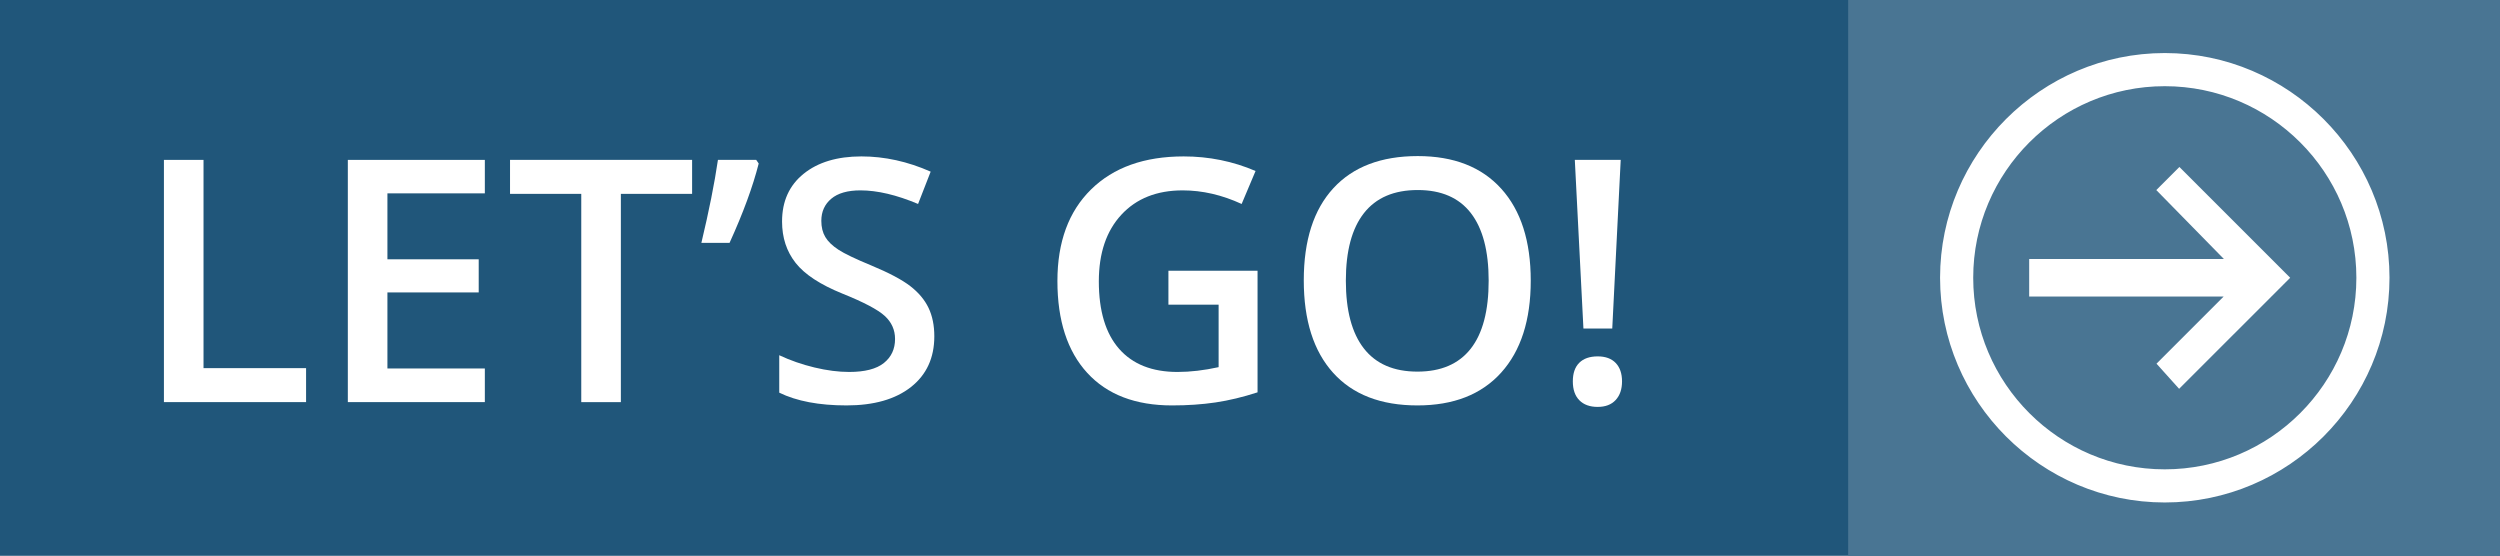
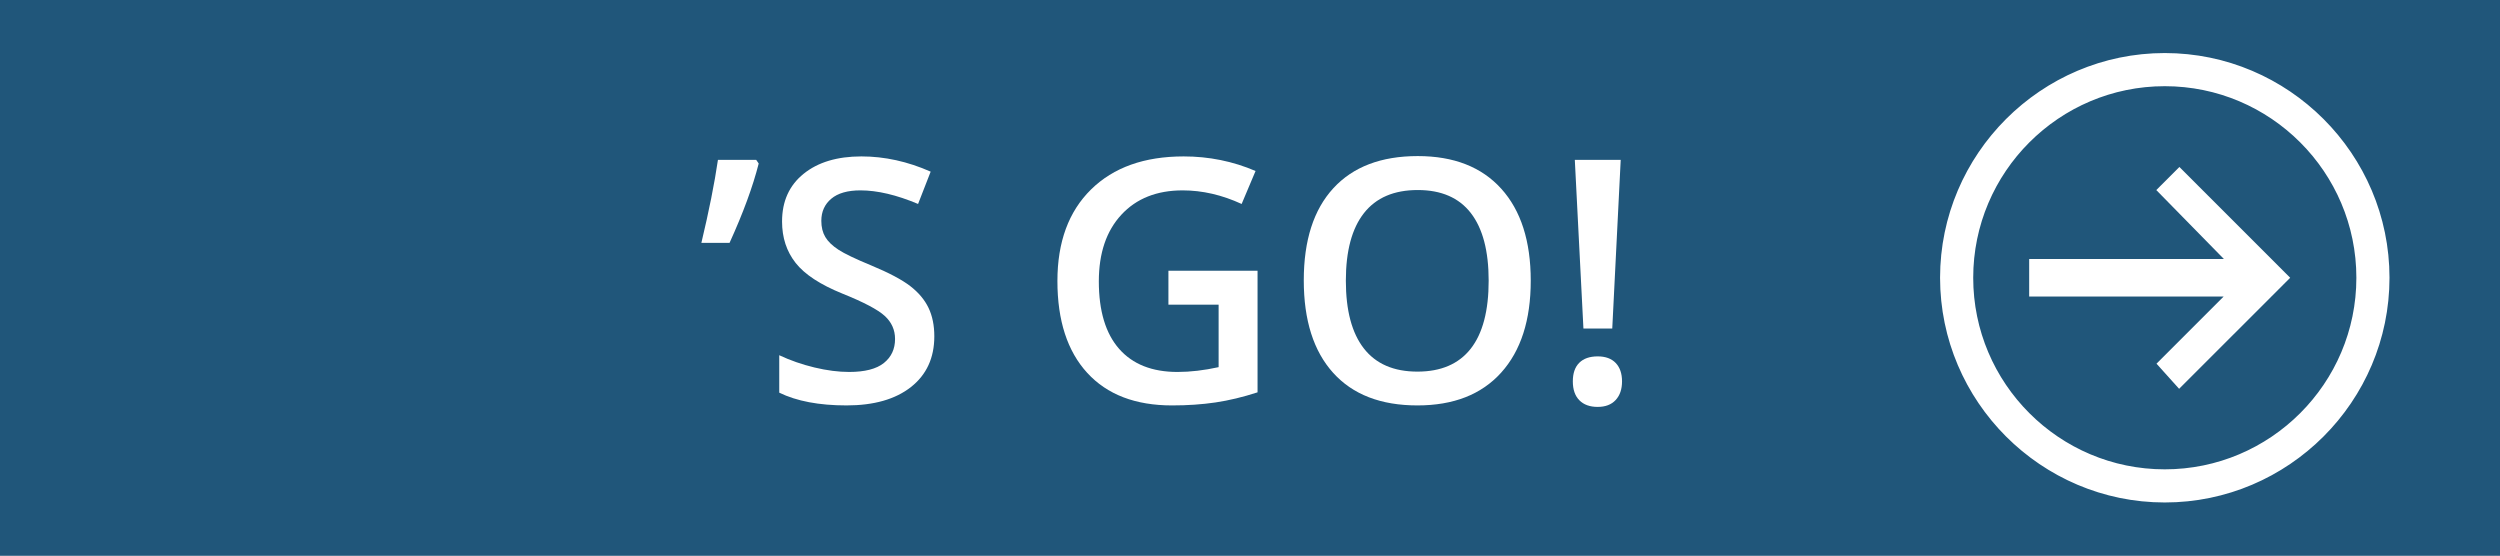
<svg xmlns="http://www.w3.org/2000/svg" version="1.1" id="Layer_1" x="0px" y="0px" width="530.5px" height="117.935px" viewBox="81.5 337.033 530.5 117.935" enable-background="new 81.5 337.033 530.5 117.935" xml:space="preserve">
  <rect x="81.5" y="337.033" fill="#20567A" width="530.5" height="117.935" />
-   <rect x="473.682" y="337.033" fill="#497593" width="138.318" height="117.935" />
-   <rect x="156.519" y="371.005" fill="none" width="433.156" height="71.103" />
  <g>
    <path fill="#FFFFFF" stroke="#FFFFFF" stroke-width="3" stroke-miterlimit="10" d="M540.866,349.79   c-25.414,0-46.183,20.769-46.183,46.185c0,25.415,20.769,46.183,46.183,46.183c25.419,0,46.185-20.769,46.185-46.183   C587.051,370.558,566.285,349.79,540.866,349.79z M540.866,438.126c-23.245,0-42.15-18.906-42.15-42.151   c0-23.246,18.905-42.152,42.15-42.152c23.247,0,42.156,18.906,42.156,42.152C583.022,419.219,564.113,438.126,540.866,438.126z" />
    <polygon fill="#FFFFFF" stroke="#FFFFFF" stroke-width="3" stroke-miterlimit="10" points="543.966,374.587 541.178,377.375    556.985,393.495 513.592,393.495 513.592,398.453 556.985,398.453 541.178,414.26 543.966,417.36 565.355,395.974  " />
  </g>
  <g>
-     <path fill="#FFFFFF" d="M116.285,422.36v-51.398h8.402v44.191h21.762v7.207H116.285z" />
-     <path fill="#FFFFFF" d="M184.383,422.36h-29.074v-51.398h29.074v7.102h-20.672v13.992h19.371v7.031h-19.371v16.137h20.672V422.36z" />
-     <path fill="#FFFFFF" d="M213.246,422.36h-8.402v-44.191h-15.117v-7.207h38.637v7.207h-15.117V422.36z" />
    <path fill="#FFFFFF" d="M241.969,370.962l0.527,0.773c-1.243,4.898-3.305,10.512-6.188,16.84h-5.977   c1.617-6.773,2.789-12.645,3.516-17.613H241.969z" />
    <path fill="#FFFFFF" d="M279.762,408.403c0,4.57-1.652,8.156-4.957,10.758s-7.863,3.902-13.676,3.902   c-5.813,0-10.57-0.902-14.273-2.707v-7.945c2.343,1.102,4.834,1.969,7.471,2.602s5.092,0.949,7.365,0.949   c3.328,0,5.783-0.633,7.365-1.898s2.373-2.965,2.373-5.098c0-1.922-0.727-3.551-2.18-4.887c-1.454-1.336-4.453-2.918-9-4.746   c-4.688-1.898-7.993-4.066-9.914-6.504c-1.922-2.438-2.883-5.367-2.883-8.789c0-4.289,1.523-7.664,4.57-10.125   c3.046-2.461,7.137-3.691,12.27-3.691c4.922,0,9.82,1.078,14.695,3.234l-2.672,6.855c-4.57-1.922-8.648-2.883-12.234-2.883   c-2.719,0-4.781,0.592-6.188,1.775s-2.109,2.748-2.109,4.693c0,1.336,0.281,2.479,0.844,3.428s1.488,1.846,2.777,2.689   c1.289,0.844,3.609,1.957,6.961,3.34c3.773,1.57,6.539,3.035,8.297,4.395s3.046,2.895,3.867,4.605   C279.352,404.067,279.762,406.083,279.762,408.403z" />
    <path fill="#FFFFFF" d="M329.438,394.481h18.914v25.805c-3.094,1.008-6.064,1.723-8.912,2.145s-5.924,0.633-9.229,0.633   c-7.781,0-13.781-2.303-18-6.908s-6.328-11.104-6.328-19.494c0-8.273,2.379-14.748,7.137-19.424s11.309-7.014,19.652-7.014   c5.367,0,10.453,1.031,15.258,3.094l-2.953,6.996c-4.172-1.922-8.344-2.883-12.516-2.883c-5.484,0-9.82,1.723-13.008,5.168   s-4.781,8.156-4.781,14.133c0,6.281,1.436,11.057,4.307,14.326s7.002,4.904,12.393,4.904c2.719,0,5.625-0.34,8.719-1.02v-13.254   h-10.652V394.481z" />
    <path fill="#FFFFFF" d="M406.324,396.591c0,8.367-2.092,14.871-6.275,19.512s-10.107,6.961-17.771,6.961   c-7.758,0-13.717-2.303-17.877-6.908s-6.24-11.15-6.24-19.635s2.092-15,6.275-19.547s10.154-6.82,17.912-6.82   c7.641,0,13.547,2.309,17.719,6.926S406.324,388.2,406.324,396.591z M367.09,396.591c0,6.328,1.277,11.127,3.832,14.396   s6.34,4.904,11.355,4.904c4.992,0,8.76-1.617,11.303-4.852s3.814-8.051,3.814-14.449c0-6.305-1.26-11.086-3.779-14.344   s-6.275-4.887-11.268-4.887c-5.039,0-8.842,1.629-11.408,4.887S367.09,390.286,367.09,396.591z" />
    <path fill="#FFFFFF" d="M415.254,417.966c0-1.734,0.457-3.053,1.371-3.955s2.215-1.354,3.902-1.354   c1.664,0,2.941,0.469,3.832,1.406s1.336,2.238,1.336,3.902s-0.451,2.982-1.354,3.955s-2.174,1.459-3.814,1.459   c-1.664,0-2.959-0.469-3.885-1.406S415.254,419.7,415.254,417.966z M423.621,406.751h-6.117l-1.828-35.789h9.738L423.621,406.751z" />
  </g>
</svg>